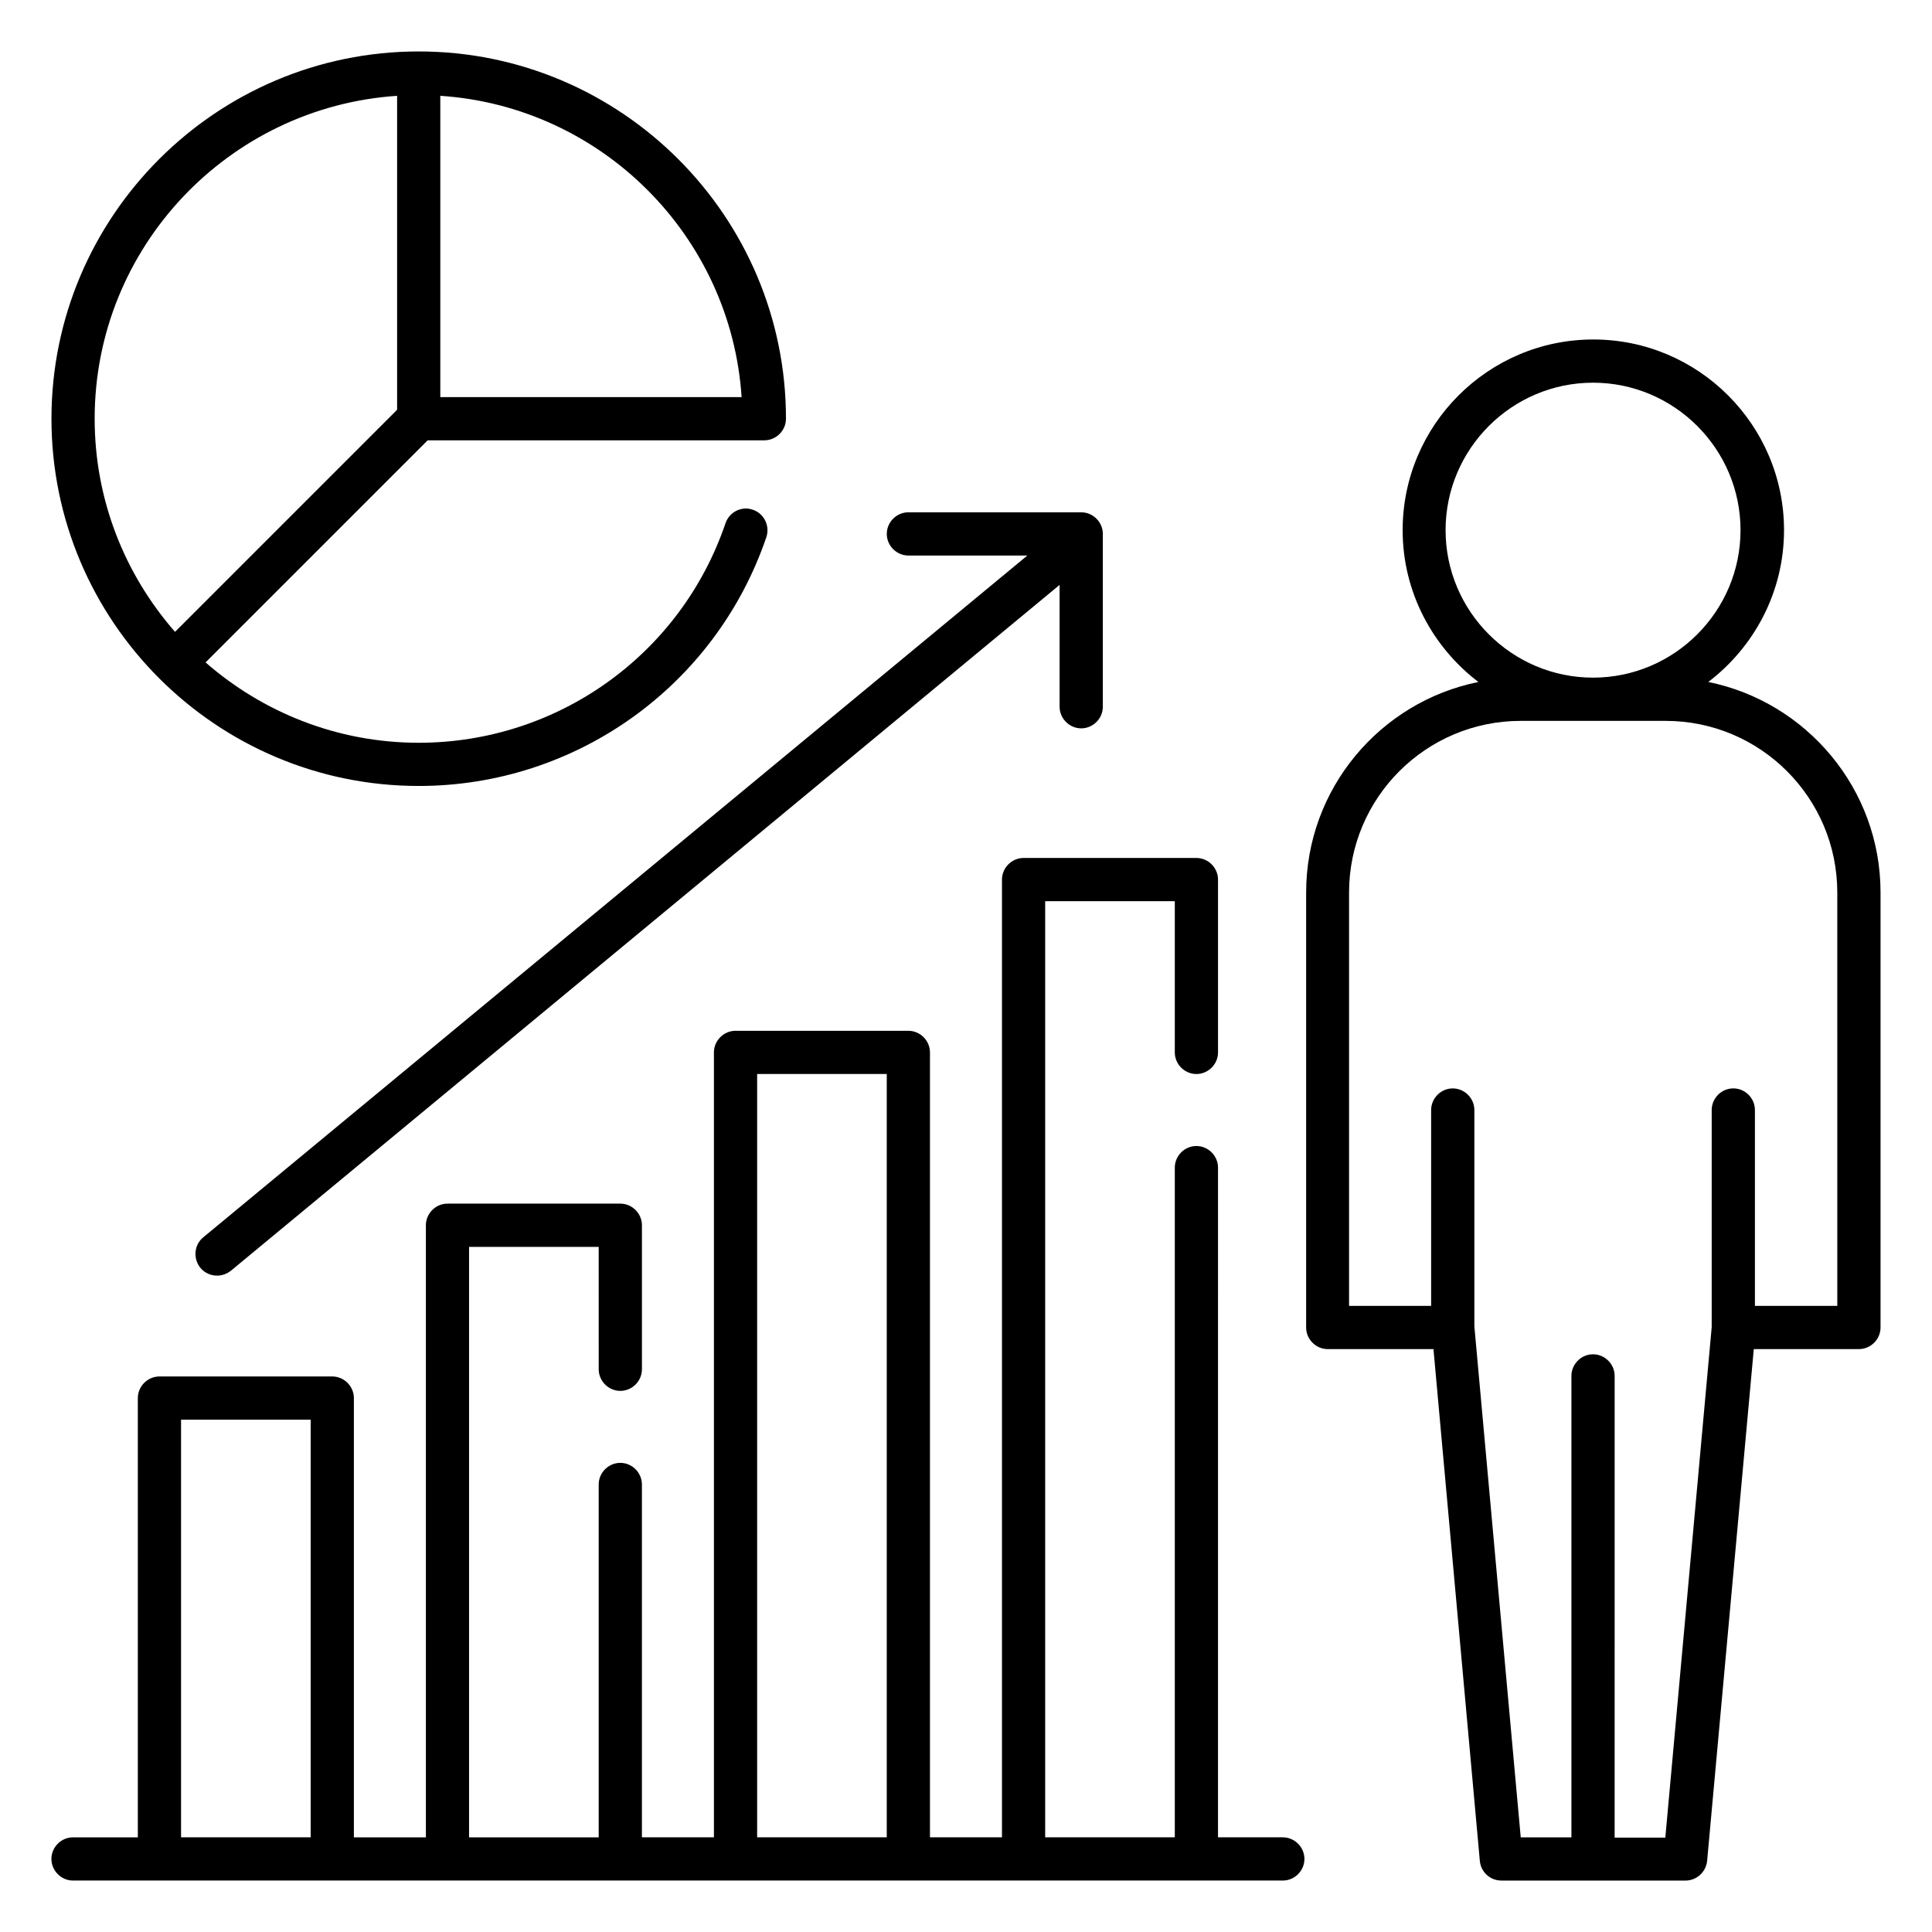
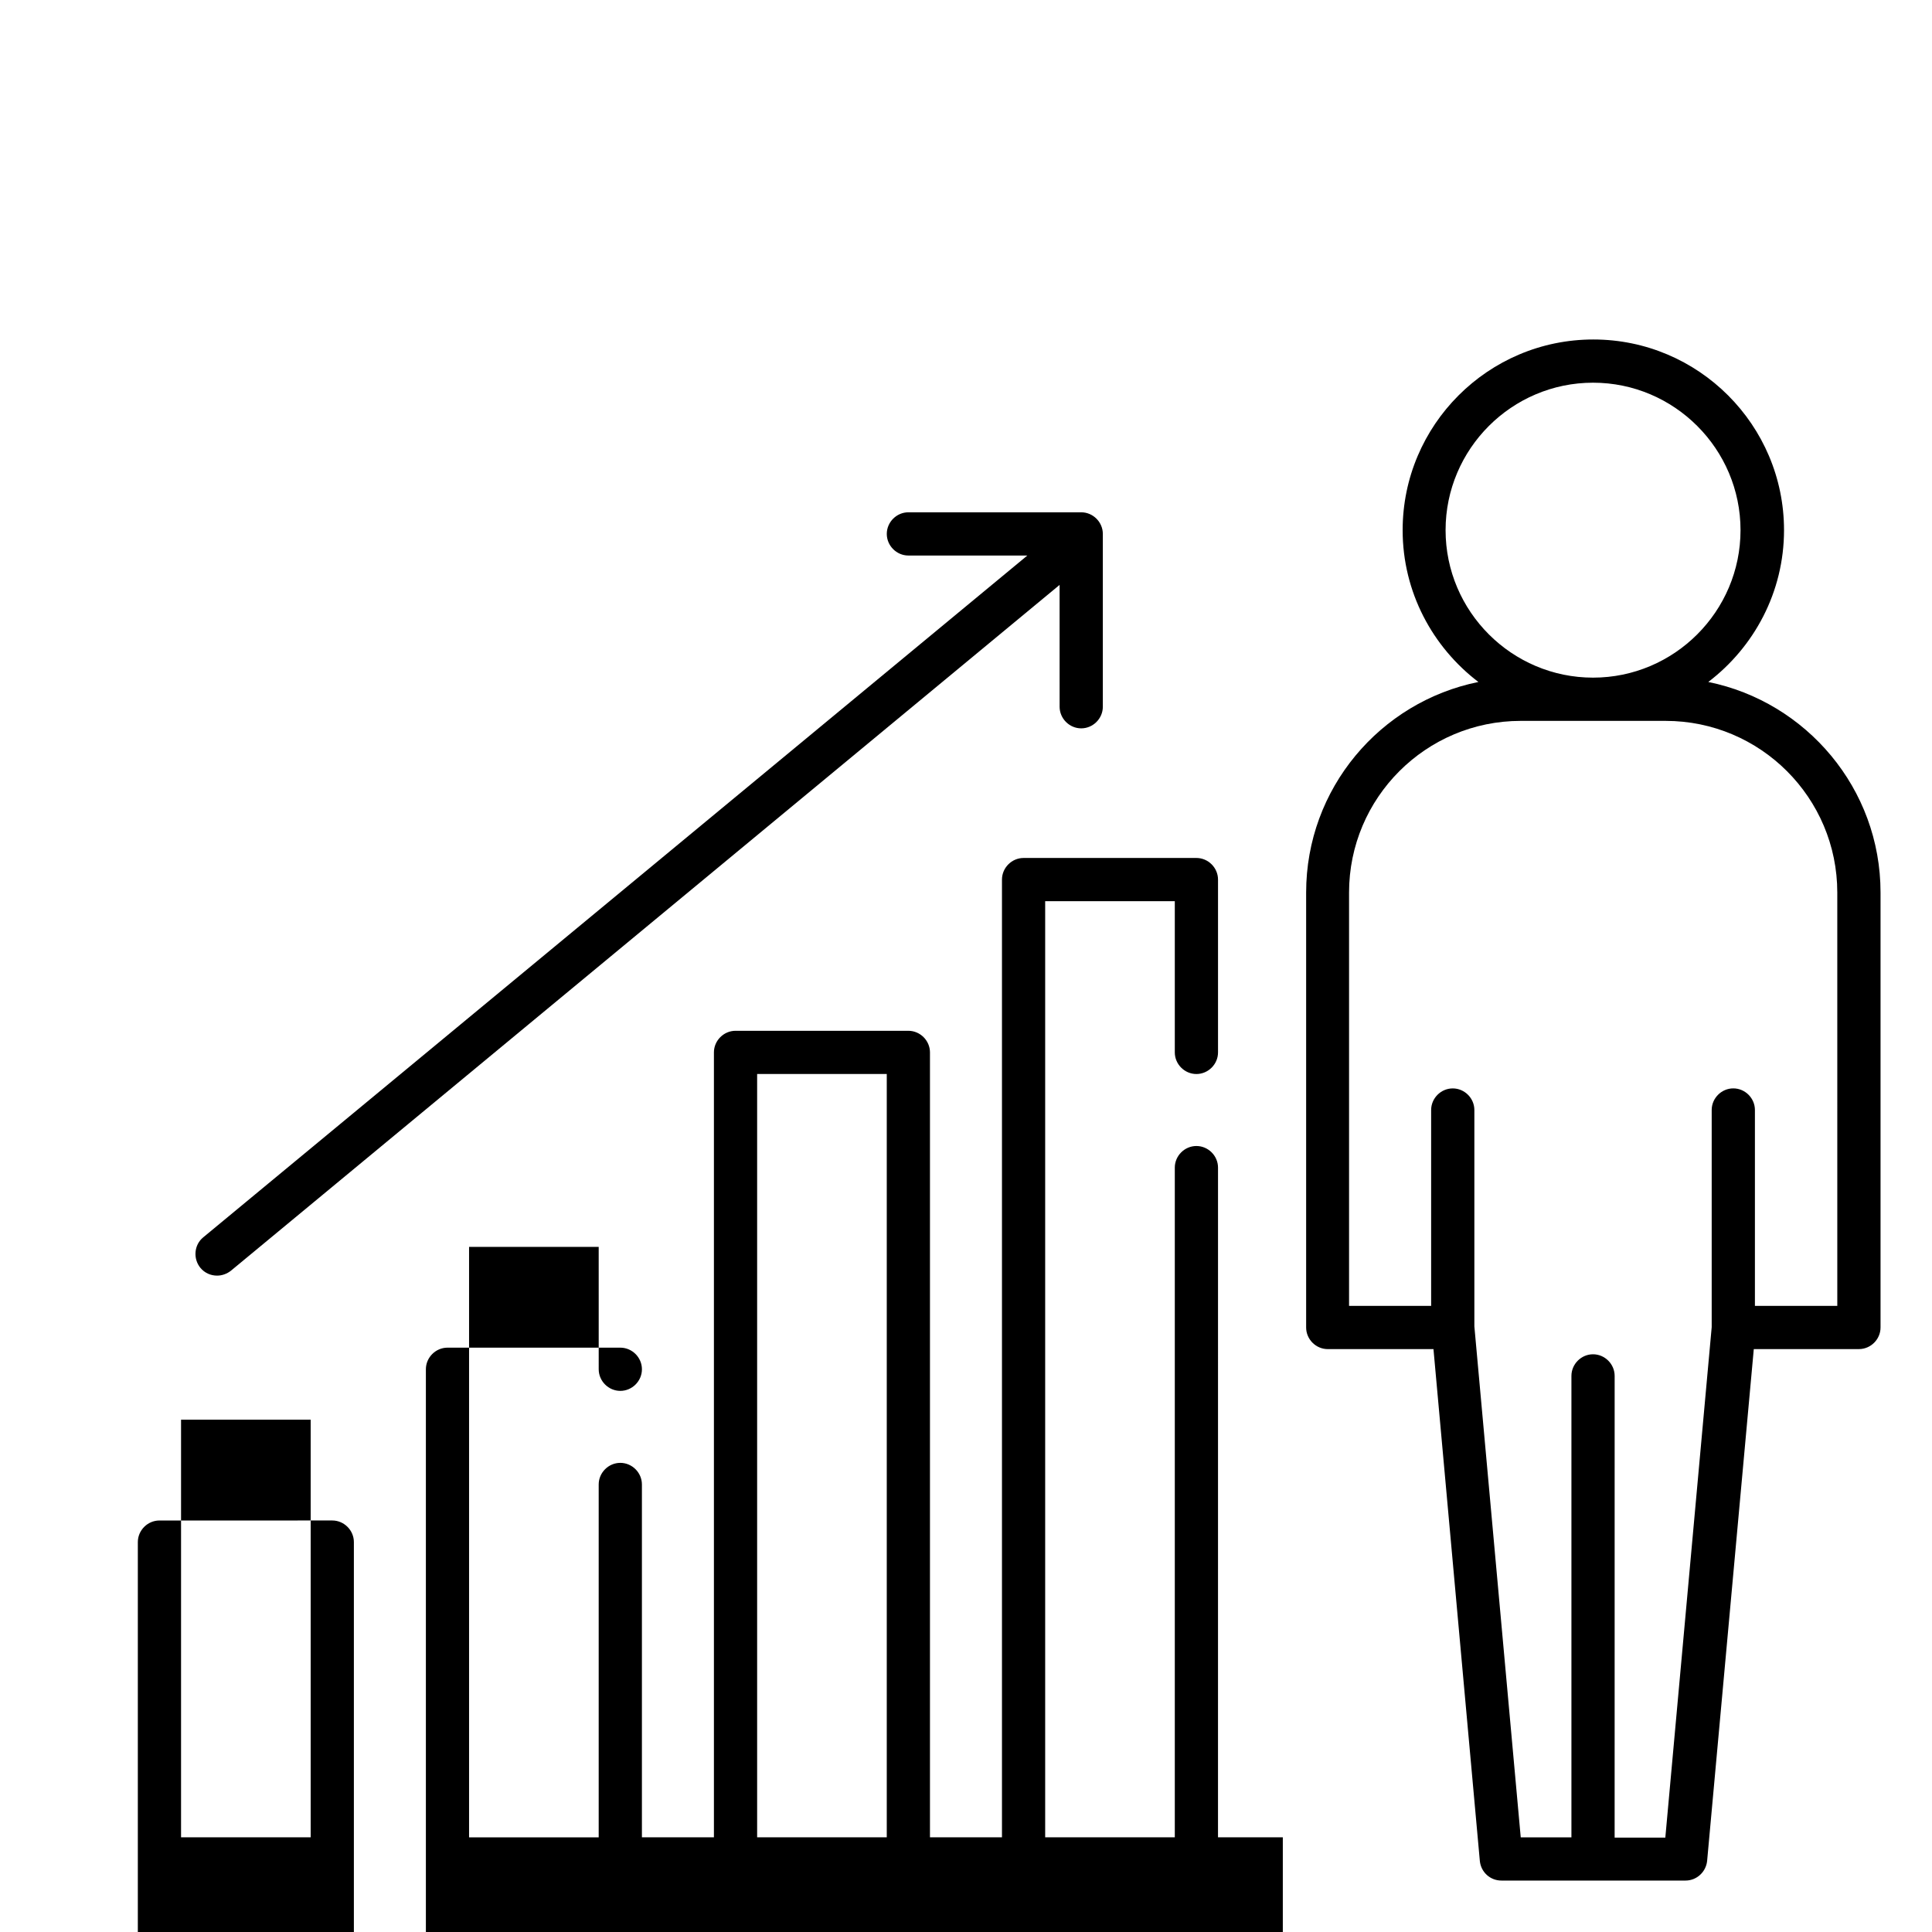
<svg xmlns="http://www.w3.org/2000/svg" fill="#000000" width="800px" height="800px" version="1.1" viewBox="144 144 512 512">
  <g>
    <path d="m596.71 324.73c12.137-9.238 20.074-23.816 20.074-40.227 0-27.863-22.672-50.535-50.535-50.535-27.863 0-50.535 22.672-50.535 50.535 0 16.41 7.938 30.992 20.074 40.227-26.031 5.266-45.648 28.242-45.648 55.801v115.27c0 3.129 2.594 5.727 5.727 5.727h28.016l12.289 135.65c0.305 2.977 2.75 5.191 5.727 5.191h48.777c2.977 0 5.418-2.289 5.727-5.191l12.367-135.65 27.863-0.004c3.129 0 5.727-2.594 5.727-5.727v-115.27c0-27.555-19.695-50.531-45.648-55.797zm-69.617-40.23c0-21.527 17.559-39.082 39.082-39.082 21.527 0 39.082 17.559 39.082 39.082 0 21.527-17.559 39.082-39.082 39.082-21.527 0-39.082-17.555-39.082-39.082zm103.81 205.57h-21.832v-51.91c0-3.129-2.594-5.727-5.727-5.727-3.129 0-5.727 2.594-5.727 5.727v57.555l-12.289 135.27h-13.434l0.004-122.36c0-3.129-2.594-5.727-5.727-5.727-3.129 0-5.727 2.594-5.727 5.727v122.29h-13.434l-12.289-135.42v-57.328c0-3.129-2.594-5.727-5.727-5.727-3.129 0-5.727 2.594-5.727 5.727v51.906l-21.754 0.004v-109.54c0-25.113 20.383-45.496 45.496-45.496h38.395c25.113 0 45.496 20.383 45.496 45.496z" />
-     <path d="m483.96 630.91h-17.176l0.004-177.48c0-3.129-2.594-5.727-5.727-5.727-3.129 0-5.727 2.594-5.727 5.727v177.48h-34.352v-248.09h34.352v40.078c0 3.129 2.594 5.727 5.727 5.727 3.129 0 5.727-2.594 5.727-5.727v-45.801c0-3.129-2.594-5.727-5.727-5.727h-45.801c-3.129 0-5.727 2.594-5.727 5.727v253.81h-19.082v-208.01c0-3.129-2.594-5.727-5.727-5.727h-45.801c-3.129 0-5.727 2.594-5.727 5.727v208.01h-19.082v-93.508c0-3.129-2.594-5.727-5.727-5.727-3.129 0-5.727 2.594-5.727 5.727v93.512h-34.352v-156.48h34.352l0.004 32.438c0 3.129 2.594 5.727 5.727 5.727 3.129 0 5.727-2.594 5.727-5.727v-38.168c0-3.129-2.594-5.727-5.727-5.727h-45.801c-3.129 0-5.727 2.594-5.727 5.727v162.21h-19.082v-116.41c0-3.129-2.594-5.727-5.727-5.727l-45.801 0.004c-3.129 0-5.727 2.594-5.727 5.727v116.41l-17.176-0.004c-3.129 0-5.727 2.594-5.727 5.727 0.004 3.129 2.598 5.727 5.727 5.727h320.61c3.129 0 5.727-2.594 5.727-5.727 0-3.129-2.594-5.727-5.727-5.727zm-291.98 0v-110.68h34.352v110.68zm152.67 0v-202.29h34.352v202.29z" />
+     <path d="m483.96 630.91h-17.176l0.004-177.48c0-3.129-2.594-5.727-5.727-5.727-3.129 0-5.727 2.594-5.727 5.727v177.48h-34.352v-248.09h34.352v40.078c0 3.129 2.594 5.727 5.727 5.727 3.129 0 5.727-2.594 5.727-5.727v-45.801c0-3.129-2.594-5.727-5.727-5.727h-45.801c-3.129 0-5.727 2.594-5.727 5.727v253.81h-19.082v-208.01c0-3.129-2.594-5.727-5.727-5.727h-45.801c-3.129 0-5.727 2.594-5.727 5.727v208.01h-19.082v-93.508c0-3.129-2.594-5.727-5.727-5.727-3.129 0-5.727 2.594-5.727 5.727v93.512h-34.352v-156.48h34.352l0.004 32.438c0 3.129 2.594 5.727 5.727 5.727 3.129 0 5.727-2.594 5.727-5.727c0-3.129-2.594-5.727-5.727-5.727h-45.801c-3.129 0-5.727 2.594-5.727 5.727v162.21h-19.082v-116.41c0-3.129-2.594-5.727-5.727-5.727l-45.801 0.004c-3.129 0-5.727 2.594-5.727 5.727v116.41l-17.176-0.004c-3.129 0-5.727 2.594-5.727 5.727 0.004 3.129 2.598 5.727 5.727 5.727h320.61c3.129 0 5.727-2.594 5.727-5.727 0-3.129-2.594-5.727-5.727-5.727zm-291.98 0v-110.68h34.352v110.68zm152.67 0v-202.29h34.352v202.29z" />
    <path d="m384.73 291.22h31.527l-218.39 180.68c-2.441 1.984-2.75 5.648-0.762 8.09 1.145 1.375 2.75 2.062 4.426 2.062 1.297 0 2.594-0.457 3.664-1.297l219.61-181.75 0.004 32.289c0 3.129 2.594 5.727 5.727 5.727 3.129 0 5.727-2.594 5.727-5.727v-45.801c0-3.129-2.594-5.727-5.727-5.727h-45.801c-3.129 0-5.727 2.594-5.727 5.727 0 3.129 2.594 5.727 5.723 5.727z" />
-     <path d="m254.96 352.29c41.68 0 78.699-26.488 92.137-65.953 0.992-2.977-0.609-6.258-3.586-7.25-2.977-1.07-6.258 0.609-7.25 3.586-11.832 34.809-44.504 58.168-81.297 58.168-21.602 0-41.375-8.09-56.488-21.297l58.855-58.855h89.23c3.129 0 5.727-2.594 5.727-5.727 0-53.664-43.664-97.328-97.328-97.328-53.66 0.004-97.324 43.668-97.324 97.328 0 53.664 43.664 97.328 97.324 97.328zm85.574-103.05h-79.848v-79.848c42.746 2.824 77.023 37.098 79.848 79.848zm-91.297-79.848v83.203l-58.855 58.855c-13.207-15.113-21.297-34.809-21.297-56.488 0-45.418 35.496-82.594 80.152-85.57z" />
  </g>
</svg>